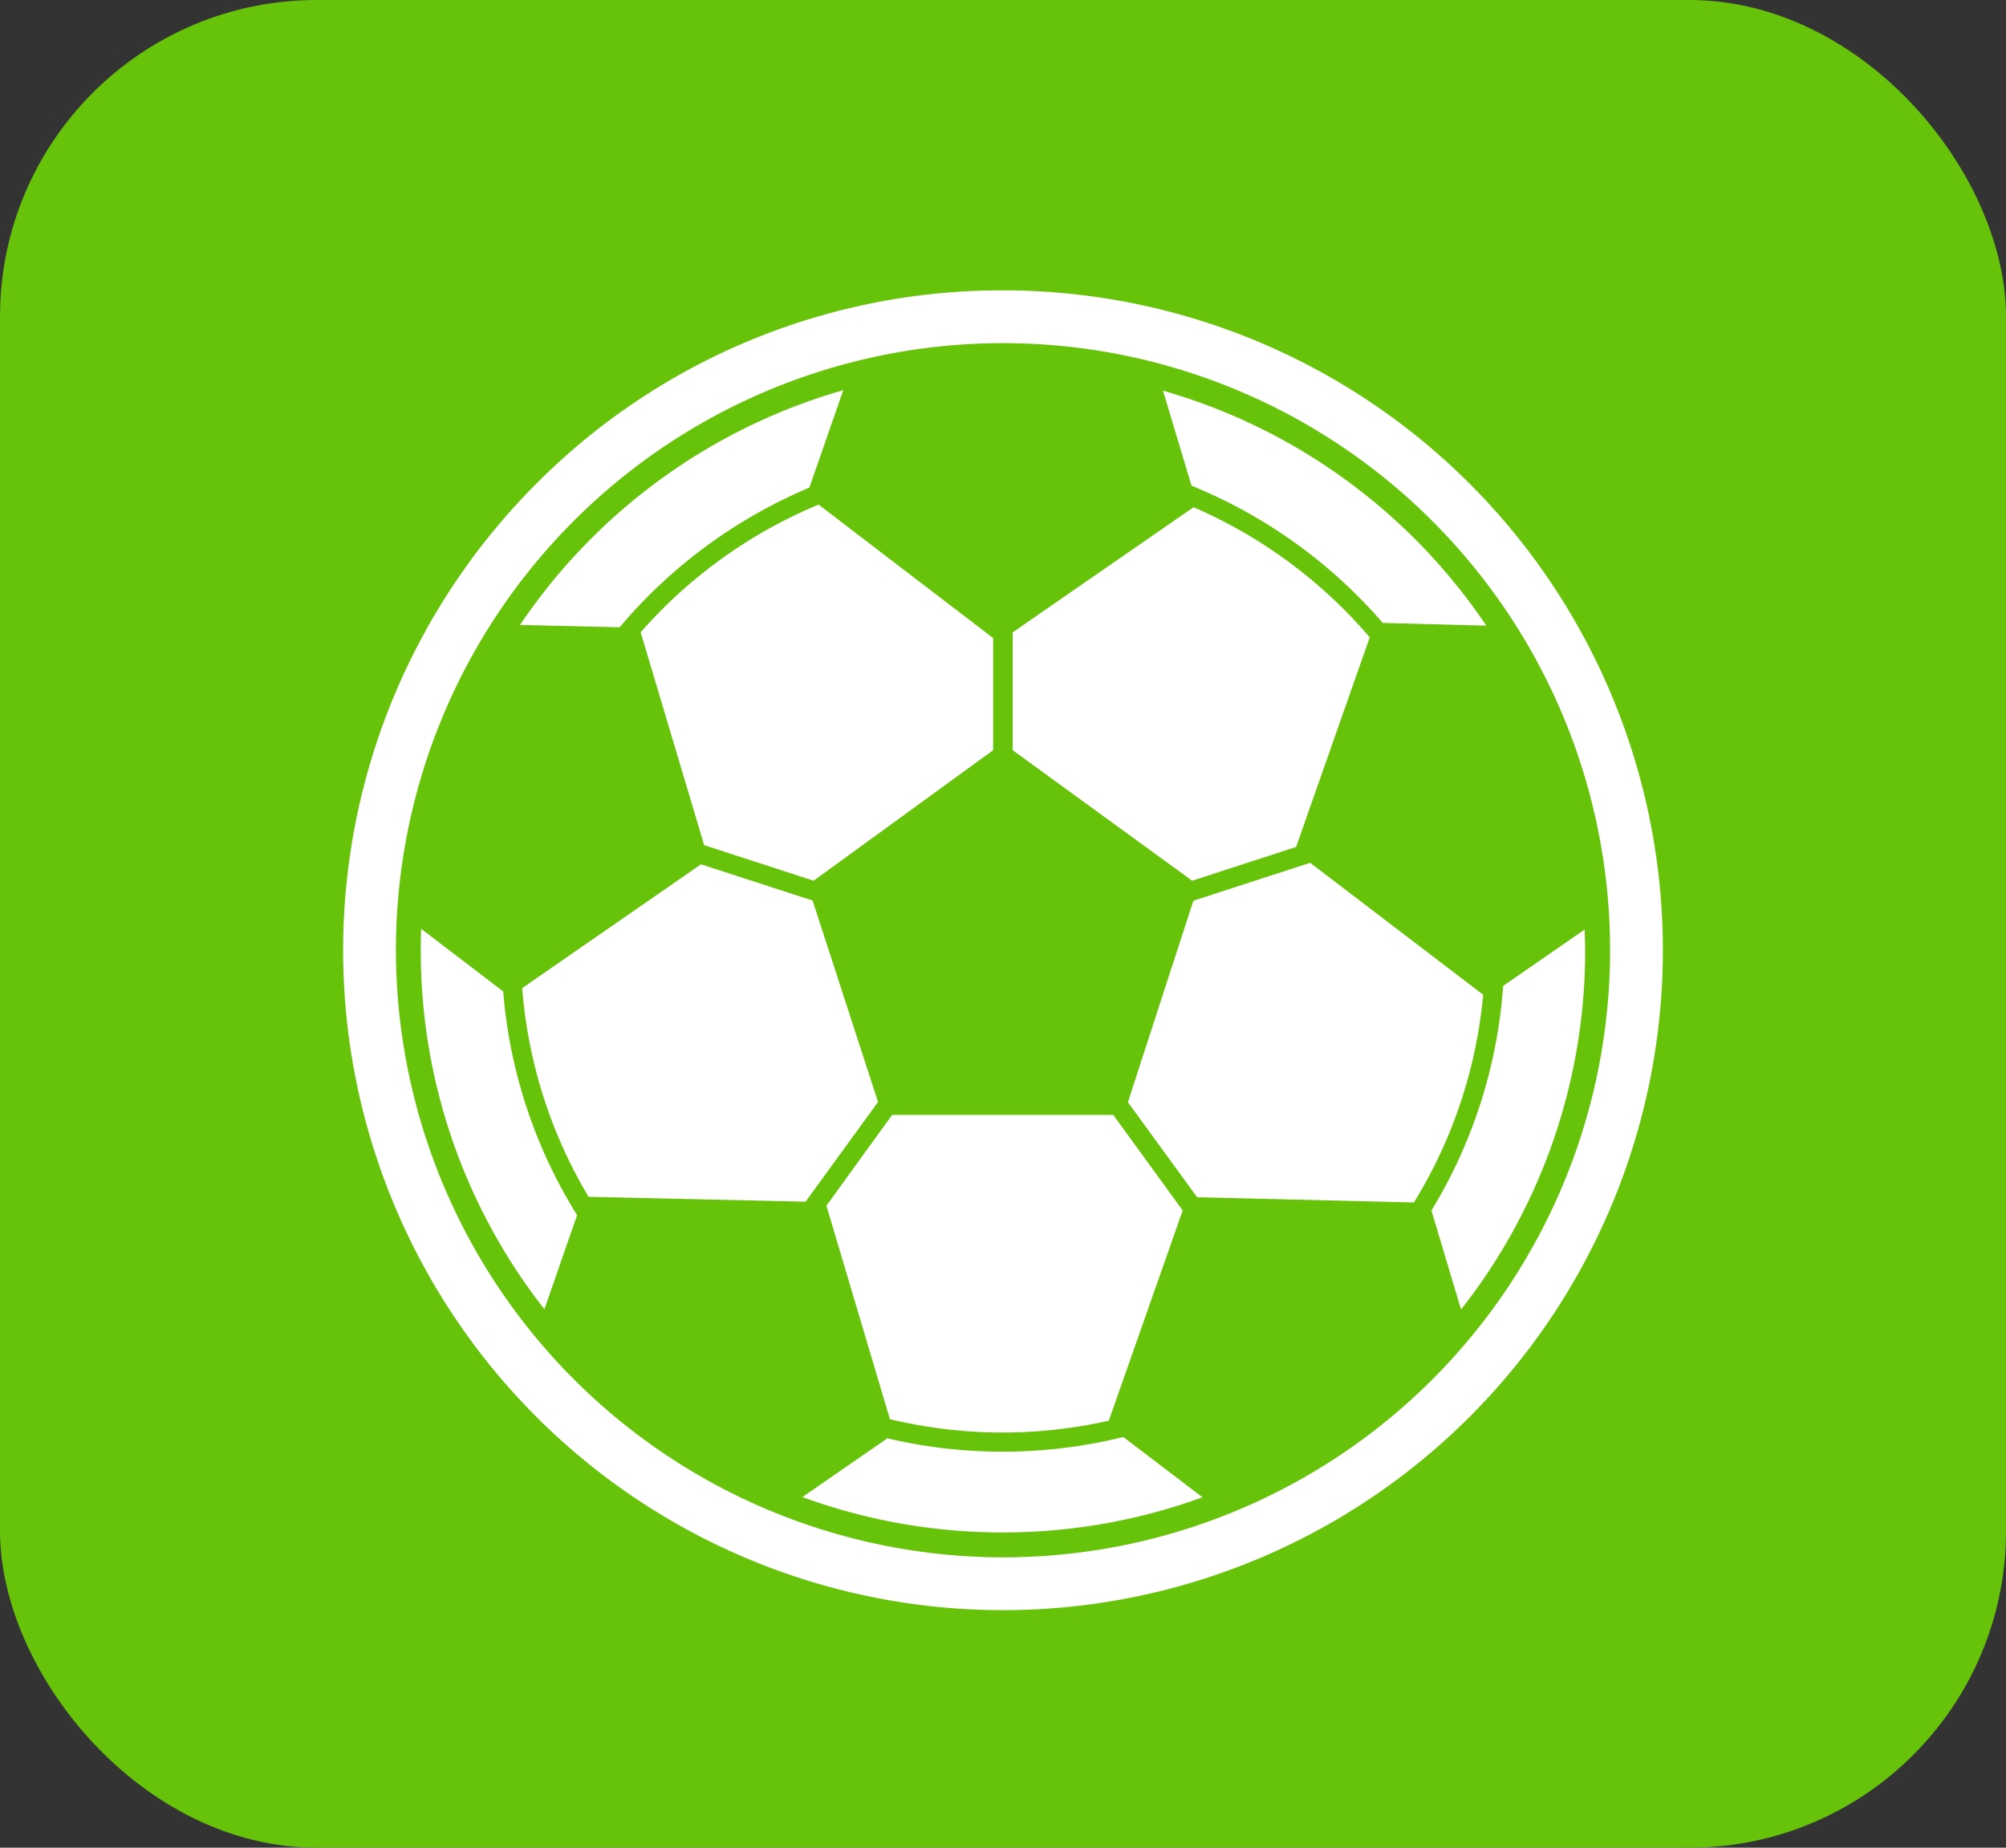
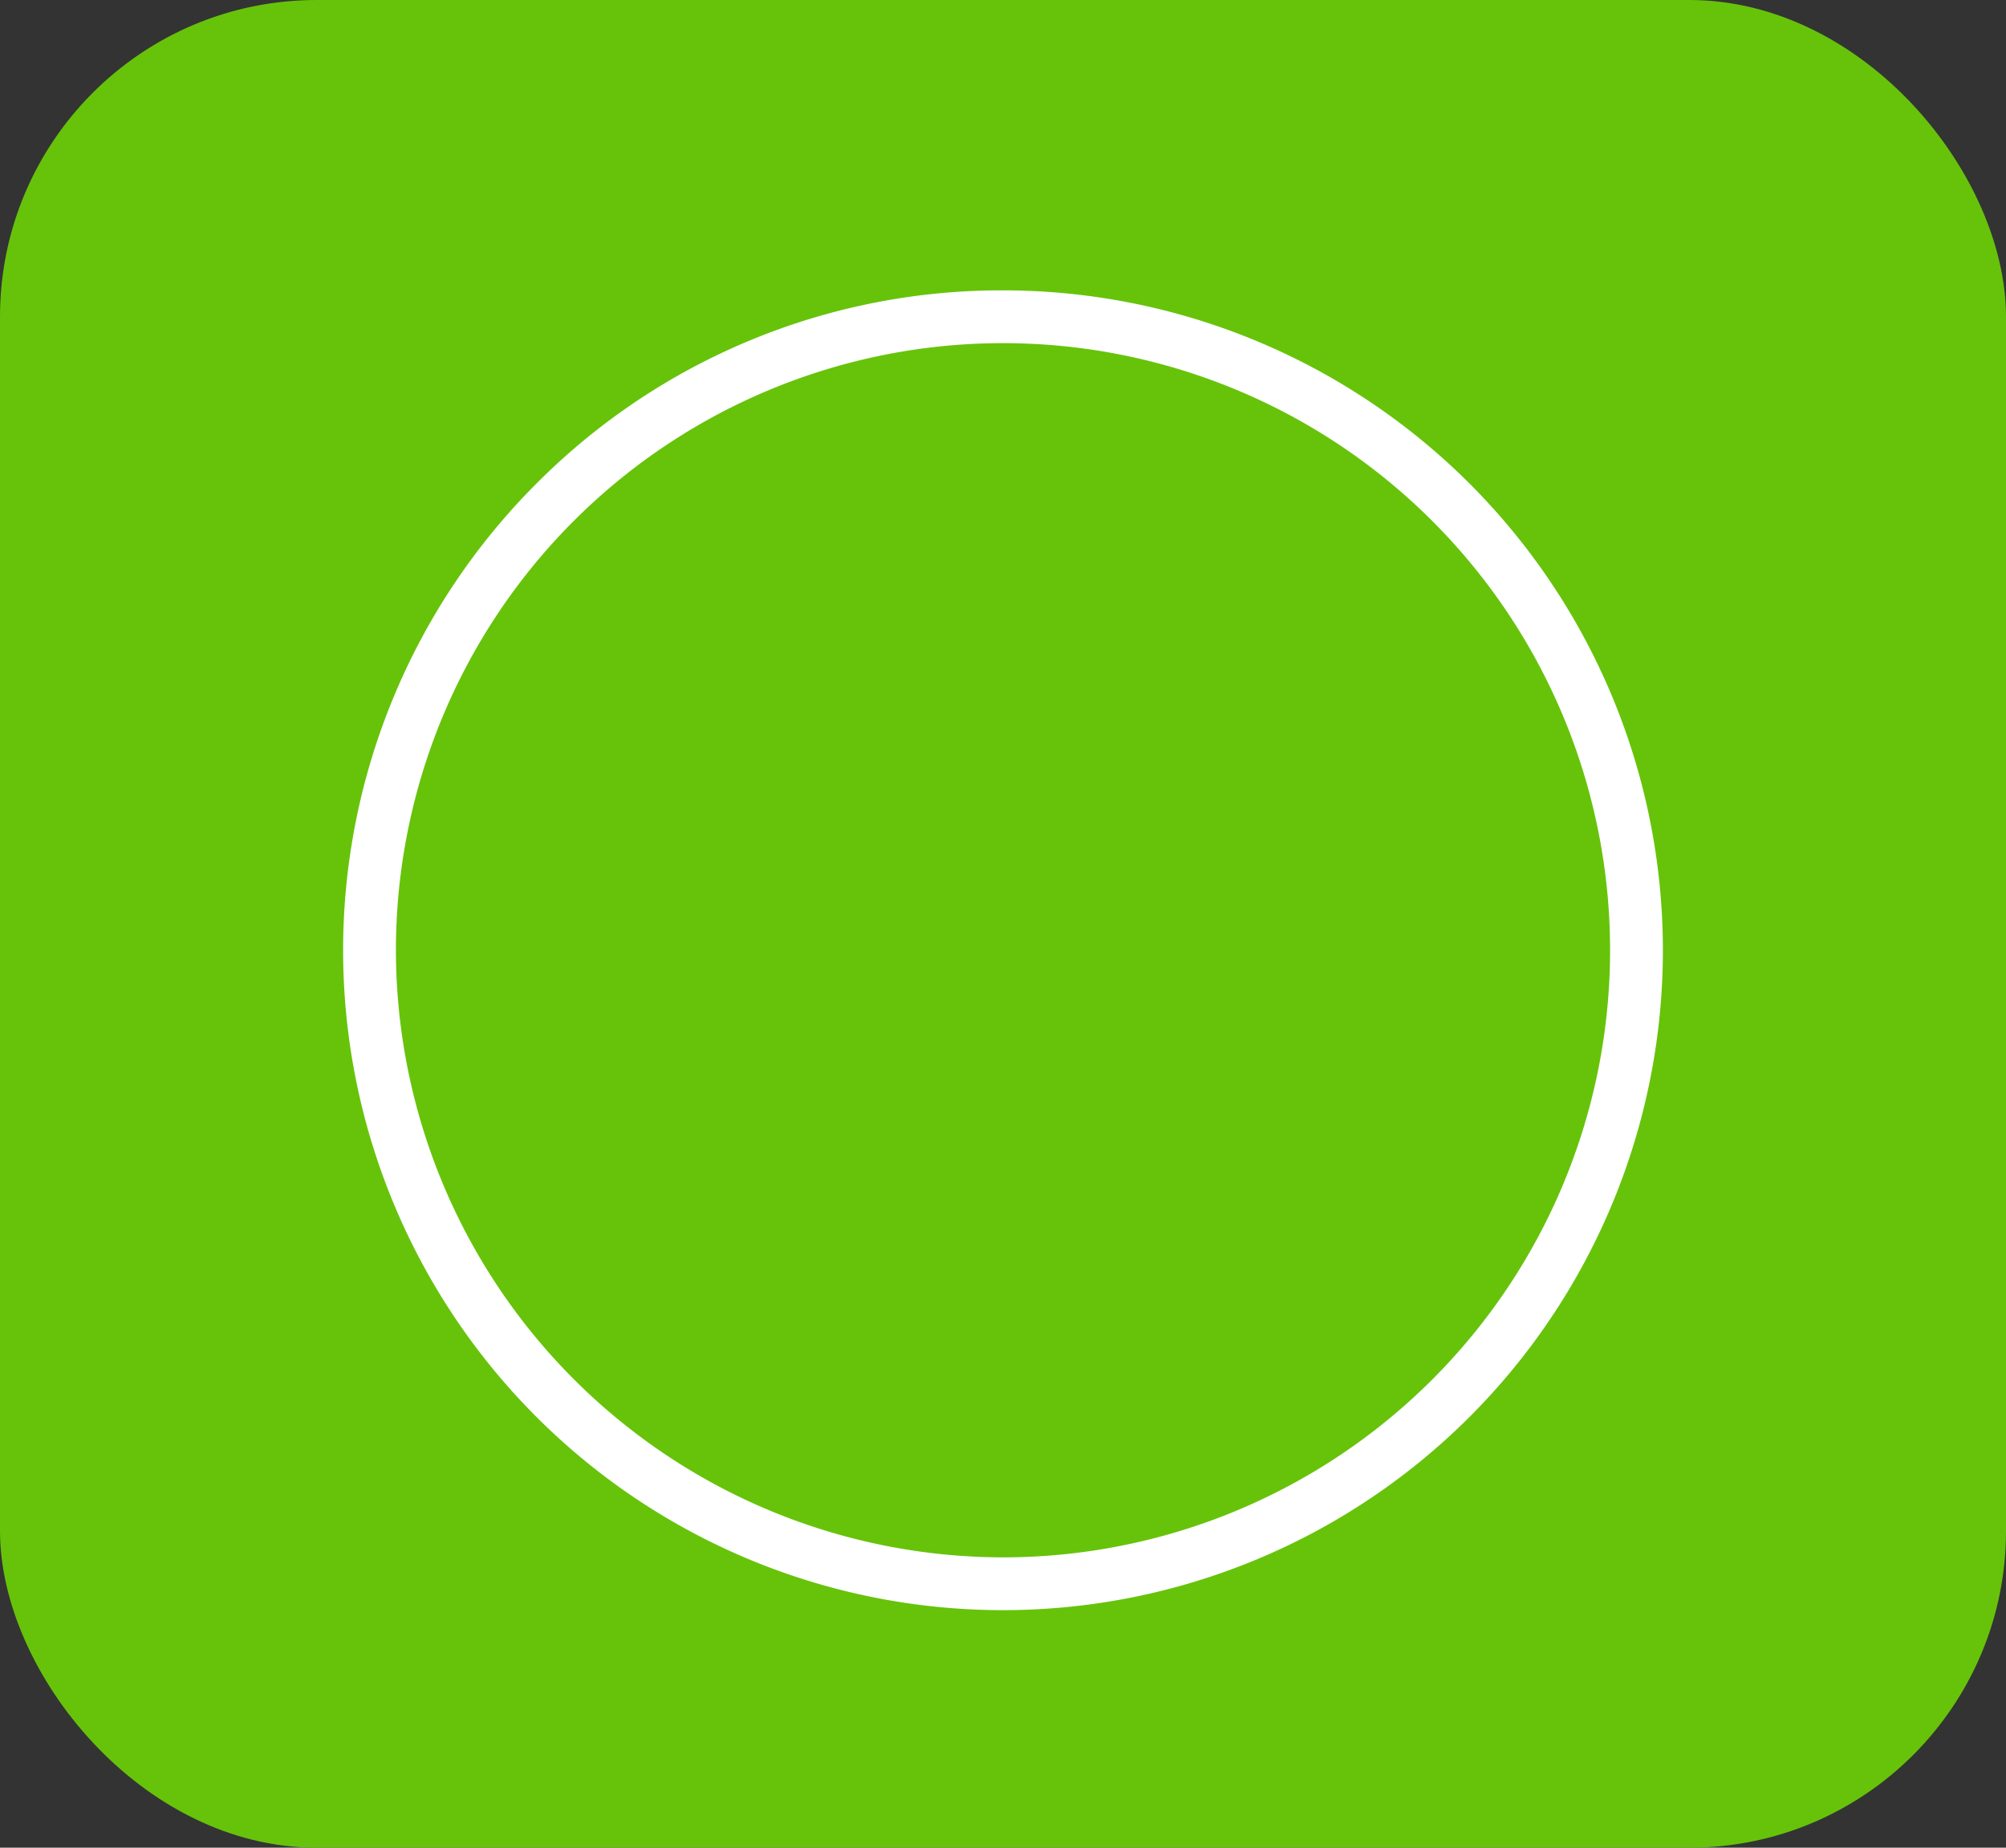
<svg xmlns="http://www.w3.org/2000/svg" width="38" height="35" viewBox="0 0 38 35">
  <rect x="0" y="0" width="38" height="35" fill="#333333" stroke="none" />
  <defs>
    <style>.a{fill:#66c30a;}.b{fill:#fff;}</style>
  </defs>
  <g transform="translate(0 0.024)">
    <rect class="a" width="38" height="35" rx="6" transform="translate(0 -0.024)" />
    <g transform="translate(-14951 12323.976)">
-       <circle class="b" cx="11.83" cy="11.83" r="11.83" transform="translate(14958 -12318)" />
      <path class="a" d="M23.954,10.963A12,12,0,0,0,1.717,5.811,11.925,11.925,0,0,0,.052,10.886C.018,11.253,0,11.624,0,12a12,12,0,0,0,24,0c0-.349-.016-.695-.045-1.036m-2.8-5.113L19.194,5.8A9.543,9.543,0,0,0,15.571,3.2l-.54-1.8A11.049,11.049,0,0,1,21.155,5.85M15.61,3.608a9.181,9.181,0,0,1,3.337,2.465l-1.394,3.97-1.969.64-3.4-2.472V5.978ZM9.9,15.119h4.189l1.315,1.81-1.4,3.983a9.155,9.155,0,0,1-4.146-.029L8.655,16.839Zm1.913-9.033V8.211l-3.4,2.472-2.074-.674L5.136,5.977A9.178,9.178,0,0,1,8.507,3.558Zm-2.837-4.7L8.332,3.237A9.546,9.546,0,0,0,4.738,5.882L2.851,5.838a11.049,11.049,0,0,1,6.13-4.449M3.313,18.8A10.982,10.982,0,0,1,.971,12c0-.136,0-.271.008-.406l1.553,1.186a9.435,9.435,0,0,0,1.4,4.238Zm.836-2.13a9.071,9.071,0,0,1-1.257-3.953L6.28,10.372l2.113.686,1.24,3.816L8.26,16.763ZM12,23.028a11.006,11.006,0,0,1-3.8-.67l1.61-1.113a9.519,9.519,0,0,0,4.469-.025l1.5,1.142A11.009,11.009,0,0,1,12,23.028m3.677-6.35-1.311-1.8,1.24-3.816,2.213-.719,3.277,2.5a9.073,9.073,0,0,1-1.312,3.935Zm5,2.128-.561-1.876a9.435,9.435,0,0,0,1.358-4.254l1.546-1.069c0,.13.008.26.008.391a10.982,10.982,0,0,1-2.351,6.807" transform="translate(14958 -12318)" />
      <path class="b" d="M12-.5a12.5,12.5,0,0,1,8.839,21.339A12.5,12.5,0,0,1,3.161,3.161,12.418,12.418,0,0,1,12-.5Zm0,24A11.5,11.5,0,1,0,.5,12,11.513,11.513,0,0,0,12,23.5Z" transform="translate(14958 -12318)" />
    </g>
  </g>
</svg>